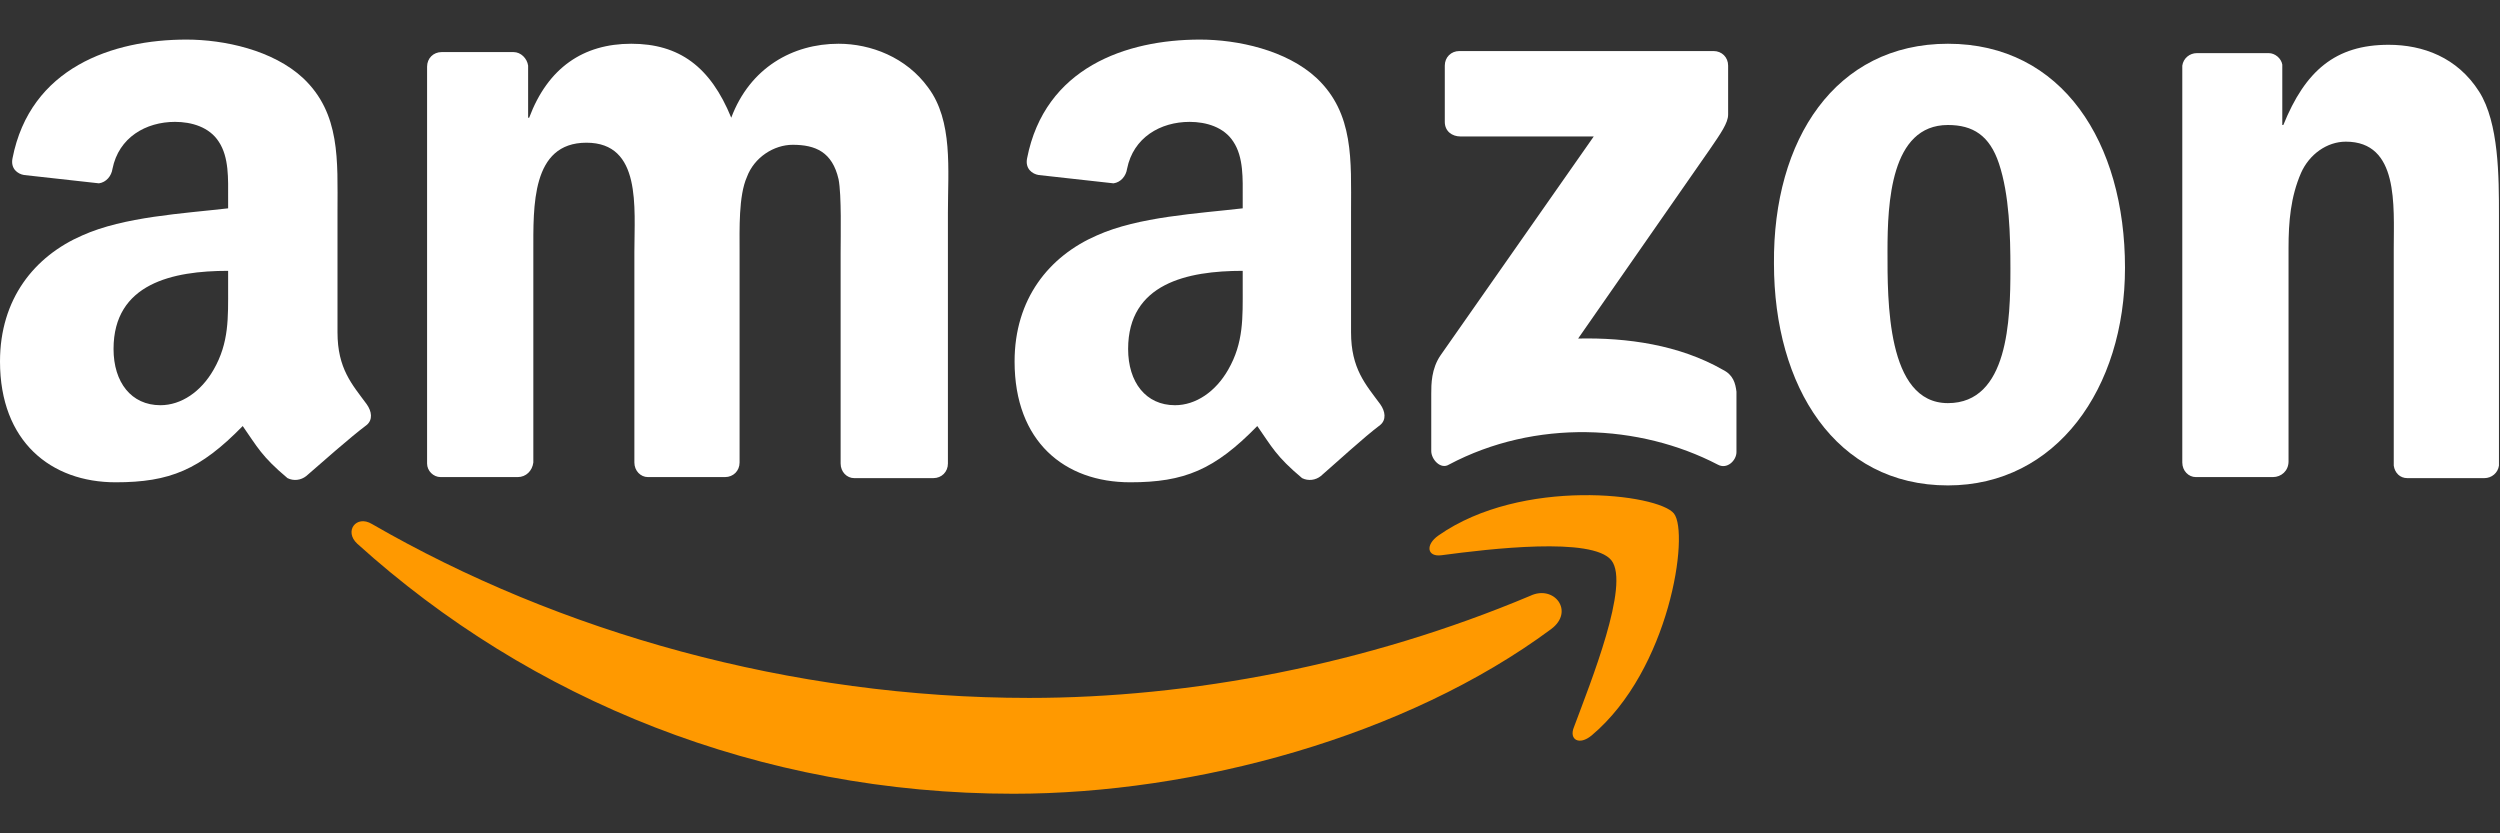
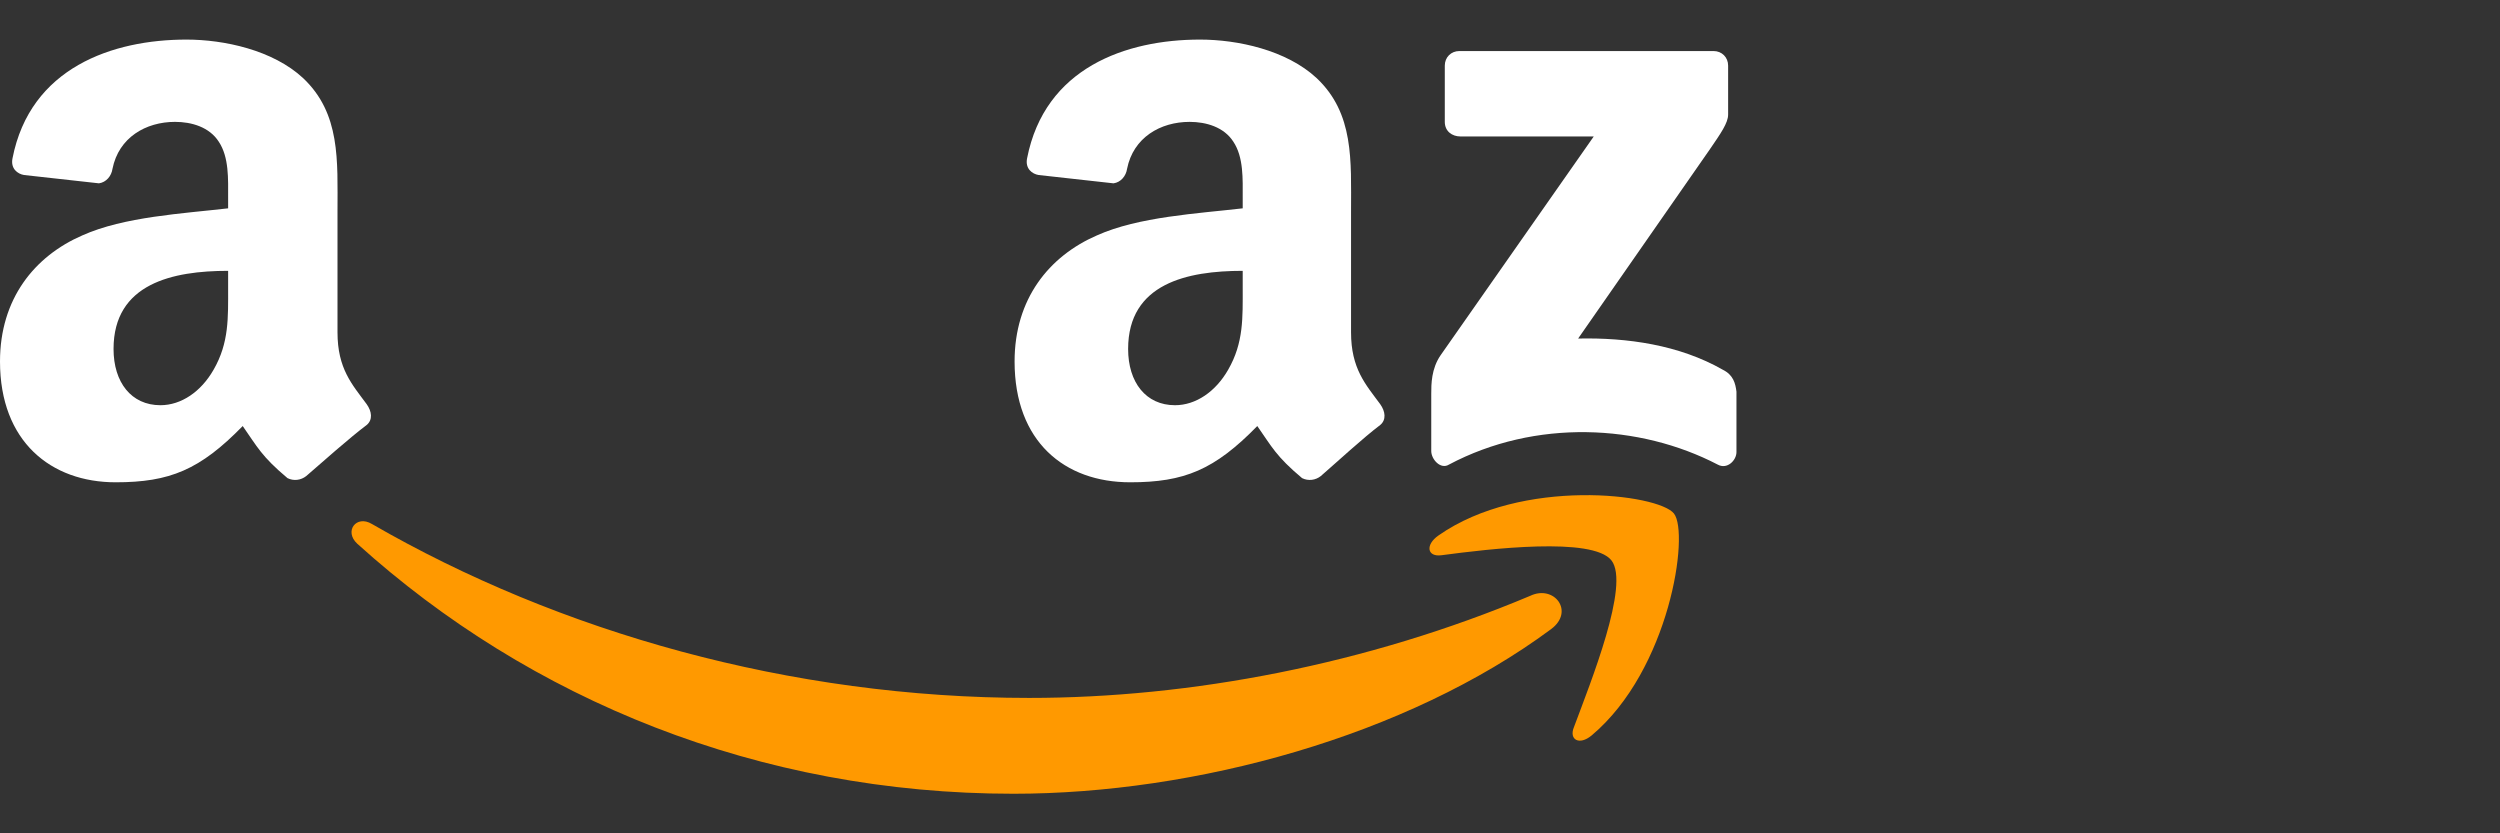
<svg xmlns="http://www.w3.org/2000/svg" version="1.1" id="Layer_1" x="0px" y="0px" viewBox="0 0 240 80" style="enable-background:new 0 0 240 80;" xml:space="preserve">
  <rect x="0" y="0" width="240" height="80" fill="#333333" stroke="none" />
  <style type="text/css">
	.st0{fill-rule:evenodd;clip-rule:evenodd;fill:#FF9900;}
	.st1{fill-rule:evenodd;clip-rule:evenodd;fill:#FFFFFF;}
</style>
  <g>
    <path class="st0" d="M148.9,60.4c-13.9,10.3-34.2,15.8-51.6,15.8c-24.4,0-46.4-9-63-24c-1.3-1.2-0.1-2.8,1.4-1.9   C53.7,60.7,75.9,67,98.8,67c15.5,0,32.4-3.2,48.1-9.8C149.2,56.1,151.2,58.7,148.9,60.4z" />
    <path class="st0" d="M154.7,53.8c-1.8-2.3-11.8-1.1-16.3-0.5c-1.4,0.2-1.6-1-0.3-1.9c8-5.6,21.1-4,22.6-2.1   c1.5,1.9-0.4,15-7.9,21.3c-1.2,1-2.2,0.4-1.7-0.8C152.7,65.5,156.5,56.1,154.7,53.8z" />
  </g>
  <path class="st1" d="M138.7,11.7V6.3c0-0.8,0.6-1.4,1.4-1.4l24.4,0c0.8,0,1.4,0.6,1.4,1.4l0,4.7c0,0.8-0.7,1.8-1.8,3.4l-12.6,18.1  c4.7-0.1,9.7,0.6,13.9,3c1,0.5,1.2,1.3,1.3,2.1v5.8c0,0.8-0.9,1.7-1.8,1.2c-7.5-3.9-17.5-4.4-25.8,0c-0.8,0.5-1.7-0.5-1.7-1.3v-5.5  c0-0.9,0-2.4,0.9-3.7l14.7-21l-12.8,0C139.4,13.1,138.7,12.6,138.7,11.7z" />
-   <path class="st1" d="M49.7,45.8h-7.4c-0.7,0-1.3-0.6-1.3-1.3l0-38.1c0-0.8,0.6-1.4,1.4-1.4l6.9,0c0.7,0,1.3,0.6,1.4,1.3v5h0.1  c1.8-4.8,5.2-7.1,9.8-7.1c4.6,0,7.6,2.2,9.6,7.1c1.8-4.8,5.9-7.1,10.3-7.1c3.1,0,6.5,1.3,8.6,4.2c2.4,3.2,1.9,7.9,1.9,12l0,24.1  c0,0.8-0.6,1.4-1.4,1.4H82c-0.7,0-1.3-0.6-1.3-1.4l0-20.2c0-1.6,0.1-5.6-0.2-7.1c-0.6-2.6-2.2-3.3-4.4-3.3c-1.8,0-3.7,1.2-4.4,3.1  C70.9,18.8,71,22,71,24.2v20.2c0,0.8-0.6,1.4-1.4,1.4h-7.4c-0.7,0-1.3-0.6-1.3-1.4l0-20.2c0-4.3,0.7-10.5-4.6-10.5  c-5.3,0-5.1,6.1-5.1,10.5l0,20.2C51.1,45.2,50.5,45.8,49.7,45.8z" />
-   <path class="st1" d="M187,4.2c11,0,17,9.5,17,21.5c0,11.6-6.6,20.9-17,20.9c-10.8,0-16.7-9.5-16.7-21.3  C170.2,13.4,176.2,4.2,187,4.2z M187,12c-5.5,0-5.8,7.5-5.8,12.1c0,4.7-0.1,14.6,5.8,14.6c5.8,0,6-8,6-12.9c0-3.2-0.1-7.1-1.1-10.1  C191,13,189.4,12,187,12z" />
-   <path class="st1" d="M218.2,45.8h-7.4c-0.7,0-1.3-0.6-1.3-1.4l0-38.1c0.1-0.7,0.7-1.2,1.4-1.2l6.9,0c0.6,0,1.2,0.5,1.3,1.1v5.8h0.1  c2.1-5.2,5-7.7,10.1-7.7c3.3,0,6.6,1.2,8.7,4.5c1.9,3,1.9,8.2,1.9,11.9v24c-0.1,0.7-0.7,1.2-1.4,1.2h-7.4c-0.7,0-1.2-0.5-1.3-1.2  V23.9c0-4.2,0.5-10.3-4.6-10.3c-1.8,0-3.5,1.2-4.3,3c-1,2.3-1.2,4.7-1.2,7.2v20.5C219.7,45.2,219,45.8,218.2,45.8z" />
  <path class="st1" d="M119.3,27.6c0,2.9,0.1,5.3-1.4,7.9c-1.2,2.1-3.1,3.4-5.1,3.4c-2.8,0-4.5-2.2-4.5-5.4c0-6.3,5.7-7.5,11-7.5V27.6  z M126.8,45.7c-0.5,0.4-1.2,0.5-1.8,0.2c-2.5-2.1-2.9-3-4.3-5c-4.1,4.2-7,5.4-12.2,5.4c-6.3,0-11.1-3.9-11.1-11.6  c0-6,3.3-10.1,7.9-12.1c4-1.8,9.7-2.1,14-2.6v-1c0-1.8,0.1-3.9-0.9-5.4c-0.9-1.4-2.6-1.9-4.2-1.9c-2.8,0-5.4,1.5-6,4.5  c-0.1,0.7-0.6,1.3-1.3,1.4l-7.2-0.8c-0.6-0.1-1.3-0.6-1.1-1.6c1.7-8.7,9.5-11.4,16.6-11.4c3.6,0,8.3,1,11.2,3.7  c3.6,3.4,3.3,7.9,3.3,12.8v11.6c0,3.5,1.4,5,2.8,6.9c0.5,0.7,0.6,1.5,0,2C130.9,42,128.3,44.4,126.8,45.7L126.8,45.7z" />
  <path class="st1" d="M21.9,27.6c0,2.9,0.1,5.3-1.4,7.9c-1.2,2.1-3.1,3.4-5.1,3.4c-2.8,0-4.5-2.2-4.5-5.4c0-6.3,5.7-7.5,11-7.5V27.6z   M29.4,45.7c-0.5,0.4-1.2,0.5-1.8,0.2c-2.5-2.1-2.9-3-4.3-5c-4.1,4.2-7,5.4-12.2,5.4C4.9,46.3,0,42.4,0,34.7c0-6,3.3-10.1,7.9-12.1  c4-1.8,9.7-2.1,14-2.6v-1c0-1.8,0.1-3.9-0.9-5.4c-0.9-1.4-2.6-1.9-4.2-1.9c-2.8,0-5.4,1.5-6,4.5c-0.1,0.7-0.6,1.3-1.3,1.4l-7.2-0.8  c-0.6-0.1-1.3-0.6-1.1-1.6C2.9,6.5,10.8,3.8,17.9,3.8c3.6,0,8.3,1,11.2,3.7c3.6,3.4,3.3,7.9,3.3,12.8v11.6c0,3.5,1.4,5,2.8,6.9  c0.5,0.7,0.6,1.5,0,2C33.6,42,30.9,44.4,29.4,45.7L29.4,45.7z" />
</svg>